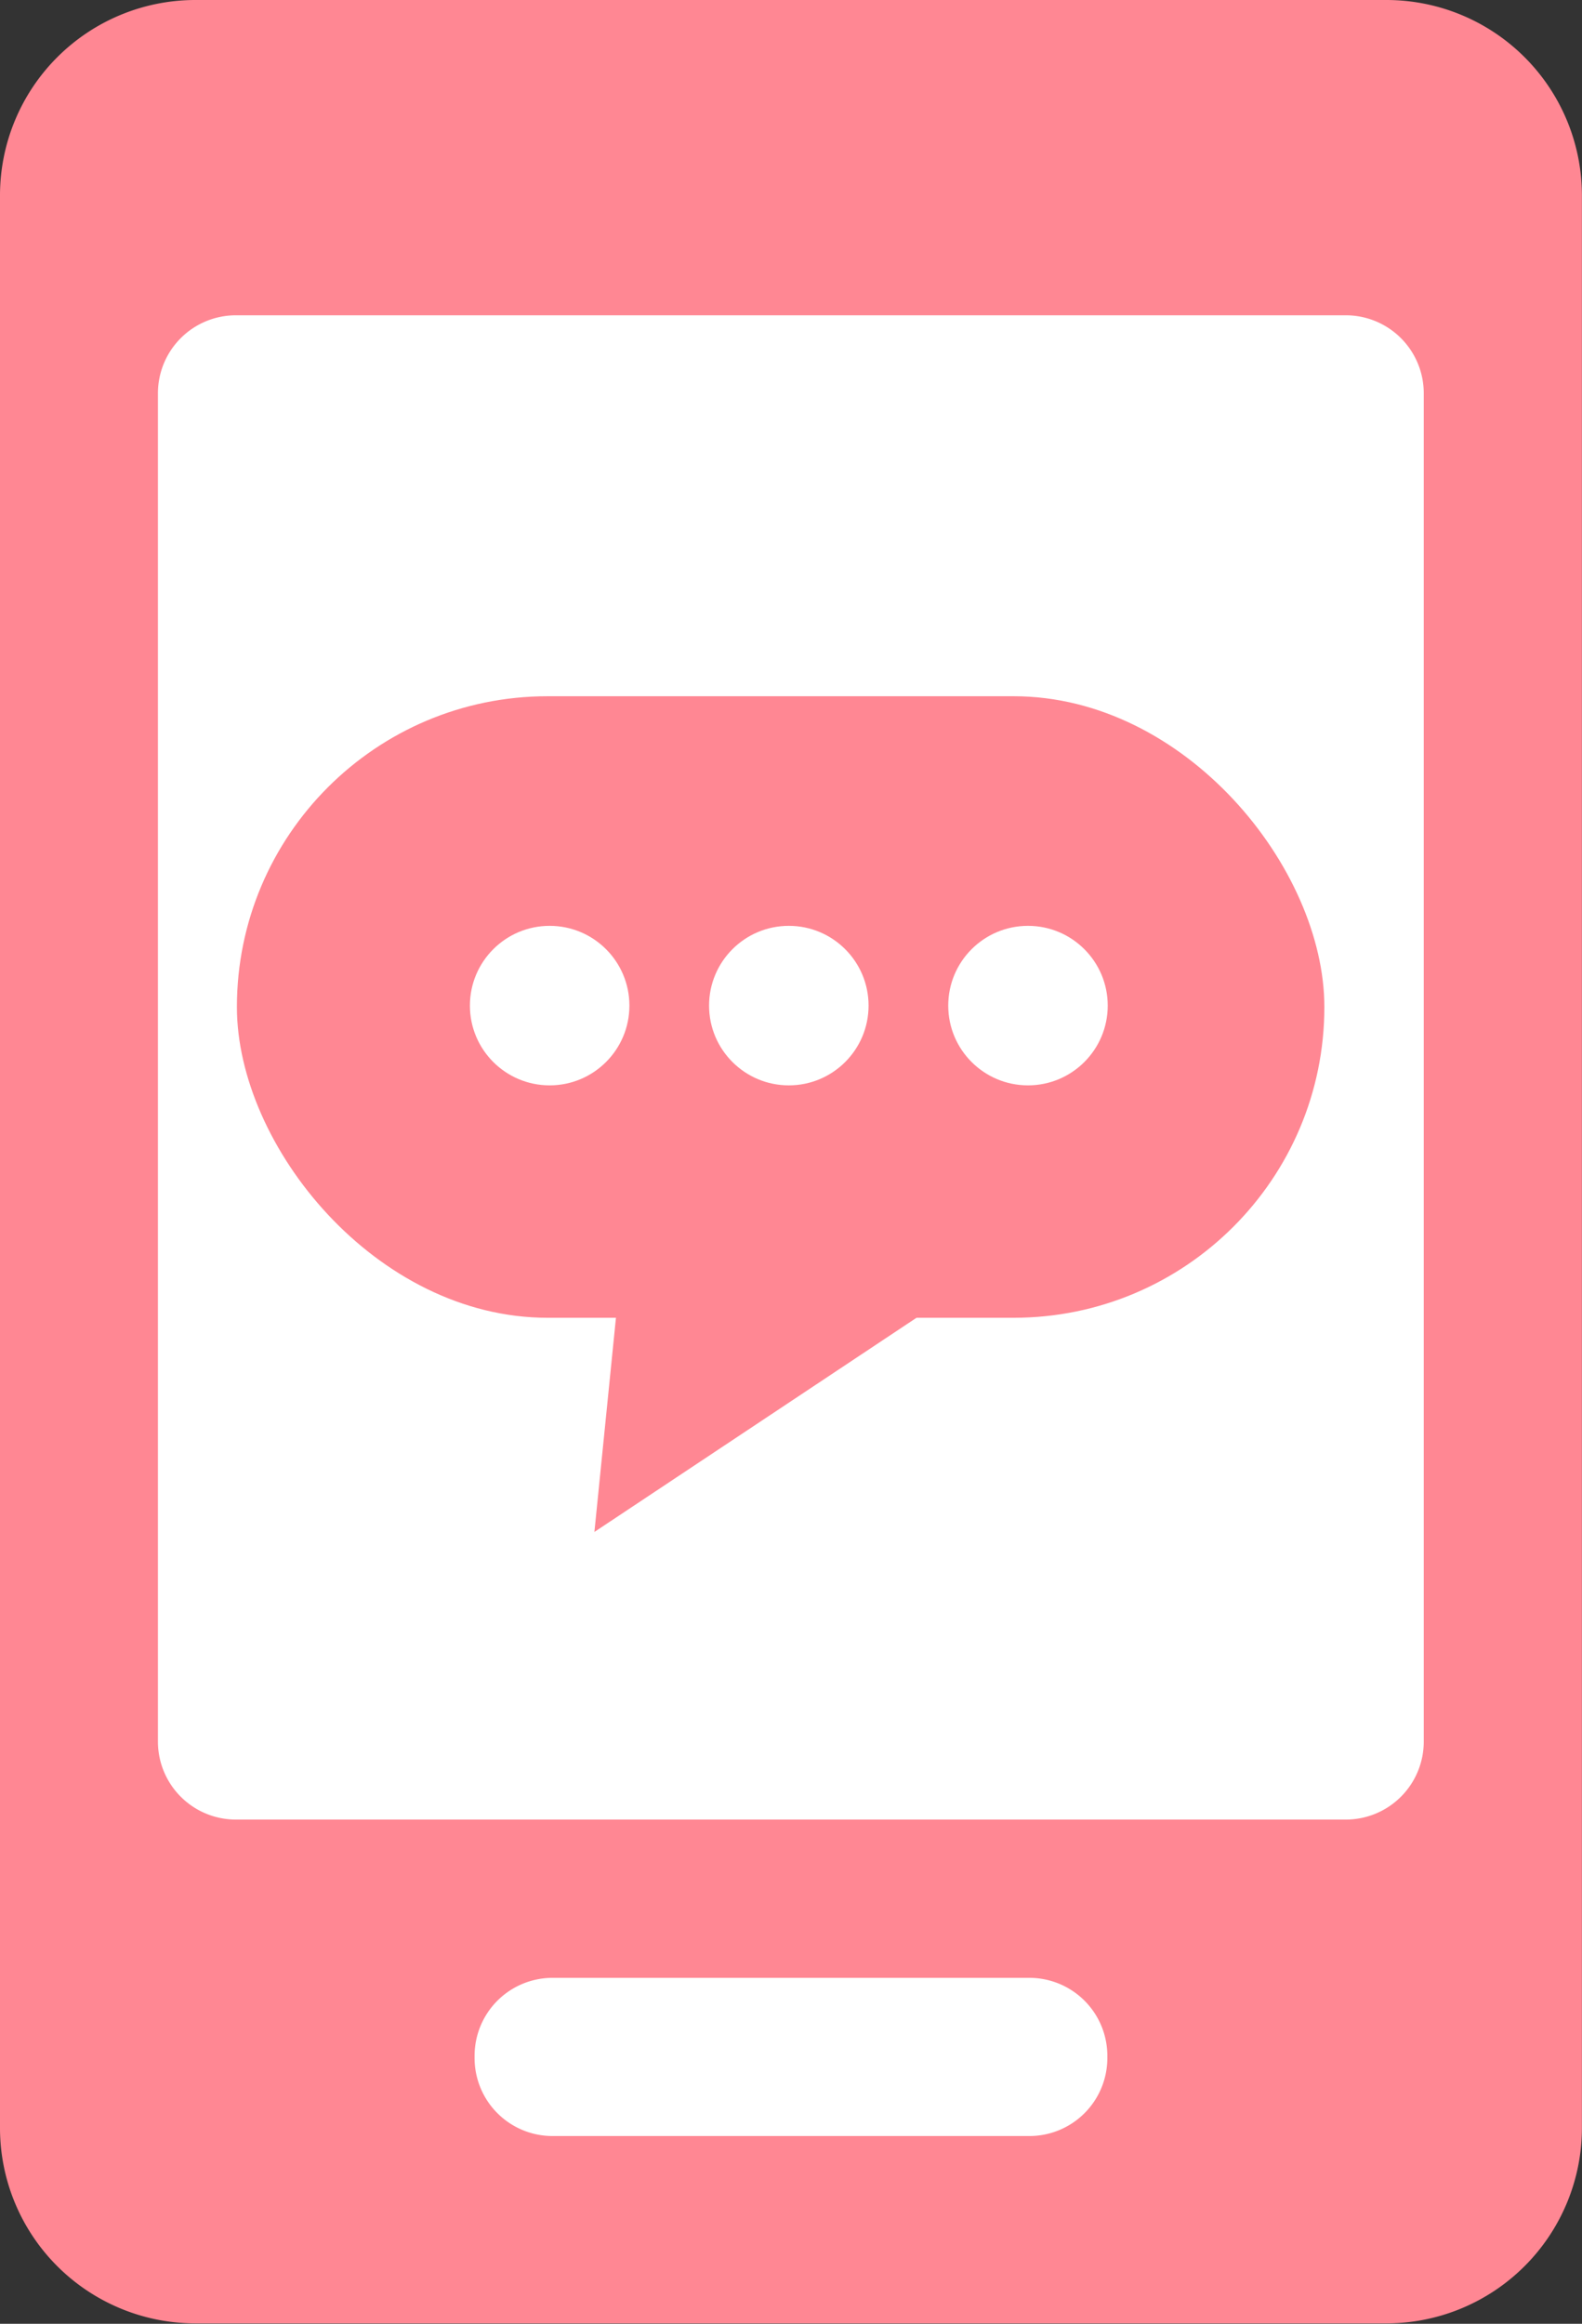
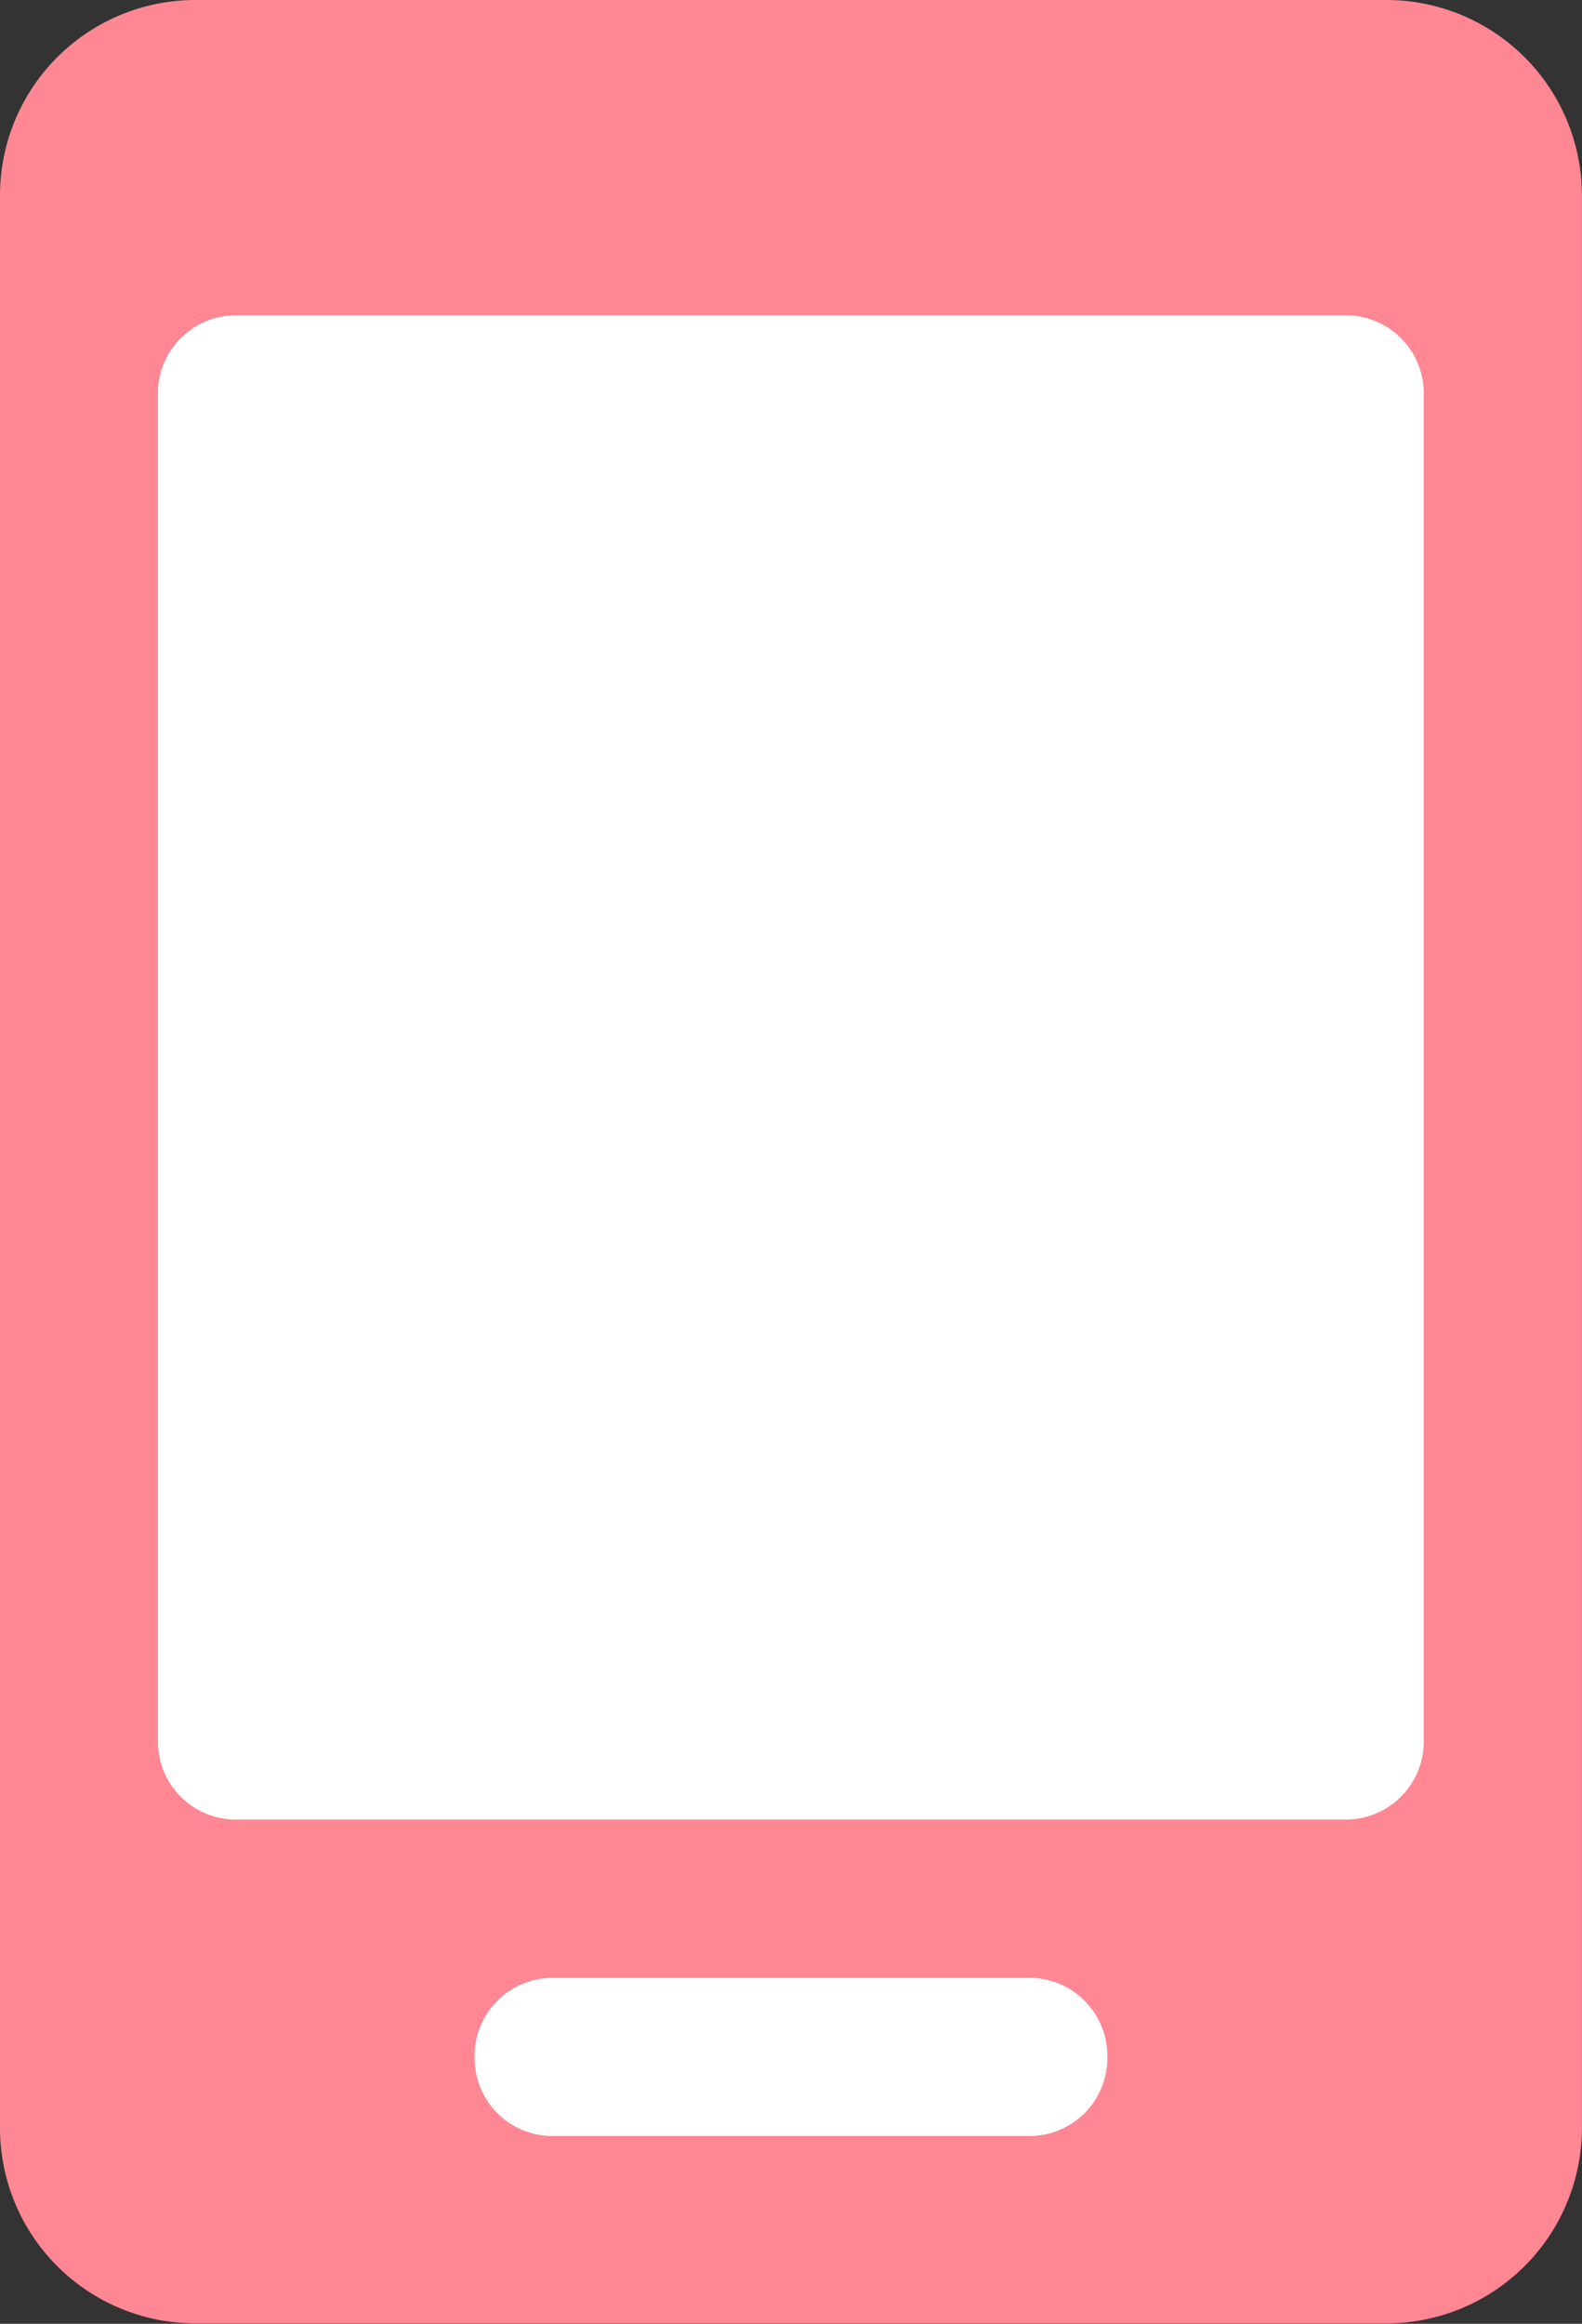
<svg xmlns="http://www.w3.org/2000/svg" width="20.294" height="29.805">
  <rect width="100%" height="100%" fill="#333333" stroke="none" />
  <path fill="#ff8793" d="M17.794 0H2.5A2.507 2.507 0 0 0 0 2.5v24.8a2.507 2.507 0 0 0 2.5 2.5h15.293a2.509 2.509 0 0 0 2.5-2.5V2.5A2.508 2.508 0 0 0 17.794 0Z" data-name="パス 21084" />
  <path fill="#fff" d="M7.088 27.397a1 1 0 0 1-1-1v-.029a1 1 0 0 1 1-1h6.117a1 1 0 0 1 1 1v.029a1 1 0 0 1-1 1Zm-4.062-4.059a1 1 0 0 1-1-1V5.044a1 1 0 0 1 1-1h14.238a1 1 0 0 1 1 1v17.294a1 1 0 0 1-1 1Z" data-name="合体 21" />
  <g data-name="グループ 59407" transform="translate(-248.639 -6.115)">
-     <rect width="13.95" height="7.972" fill="#ff8793" data-name="長方形 3101" rx="3.986" transform="translate(251.678 15.045)" />
-     <path fill="#ff8793" d="m256.264 25.764.315-3.13h4.393Z" data-name="パス 21085" />
    <g fill="#fff" data-name="グループ 59406" transform="translate(254.667 17.99)">
      <circle cx="1.023" cy="1.023" r="1.023" data-name="楕円形 314" />
      <circle cx="1.023" cy="1.023" r="1.023" data-name="楕円形 315" transform="translate(3.068)" />
      <circle cx="1.023" cy="1.023" r="1.023" data-name="楕円形 316" transform="translate(6.136)" />
    </g>
  </g>
</svg>